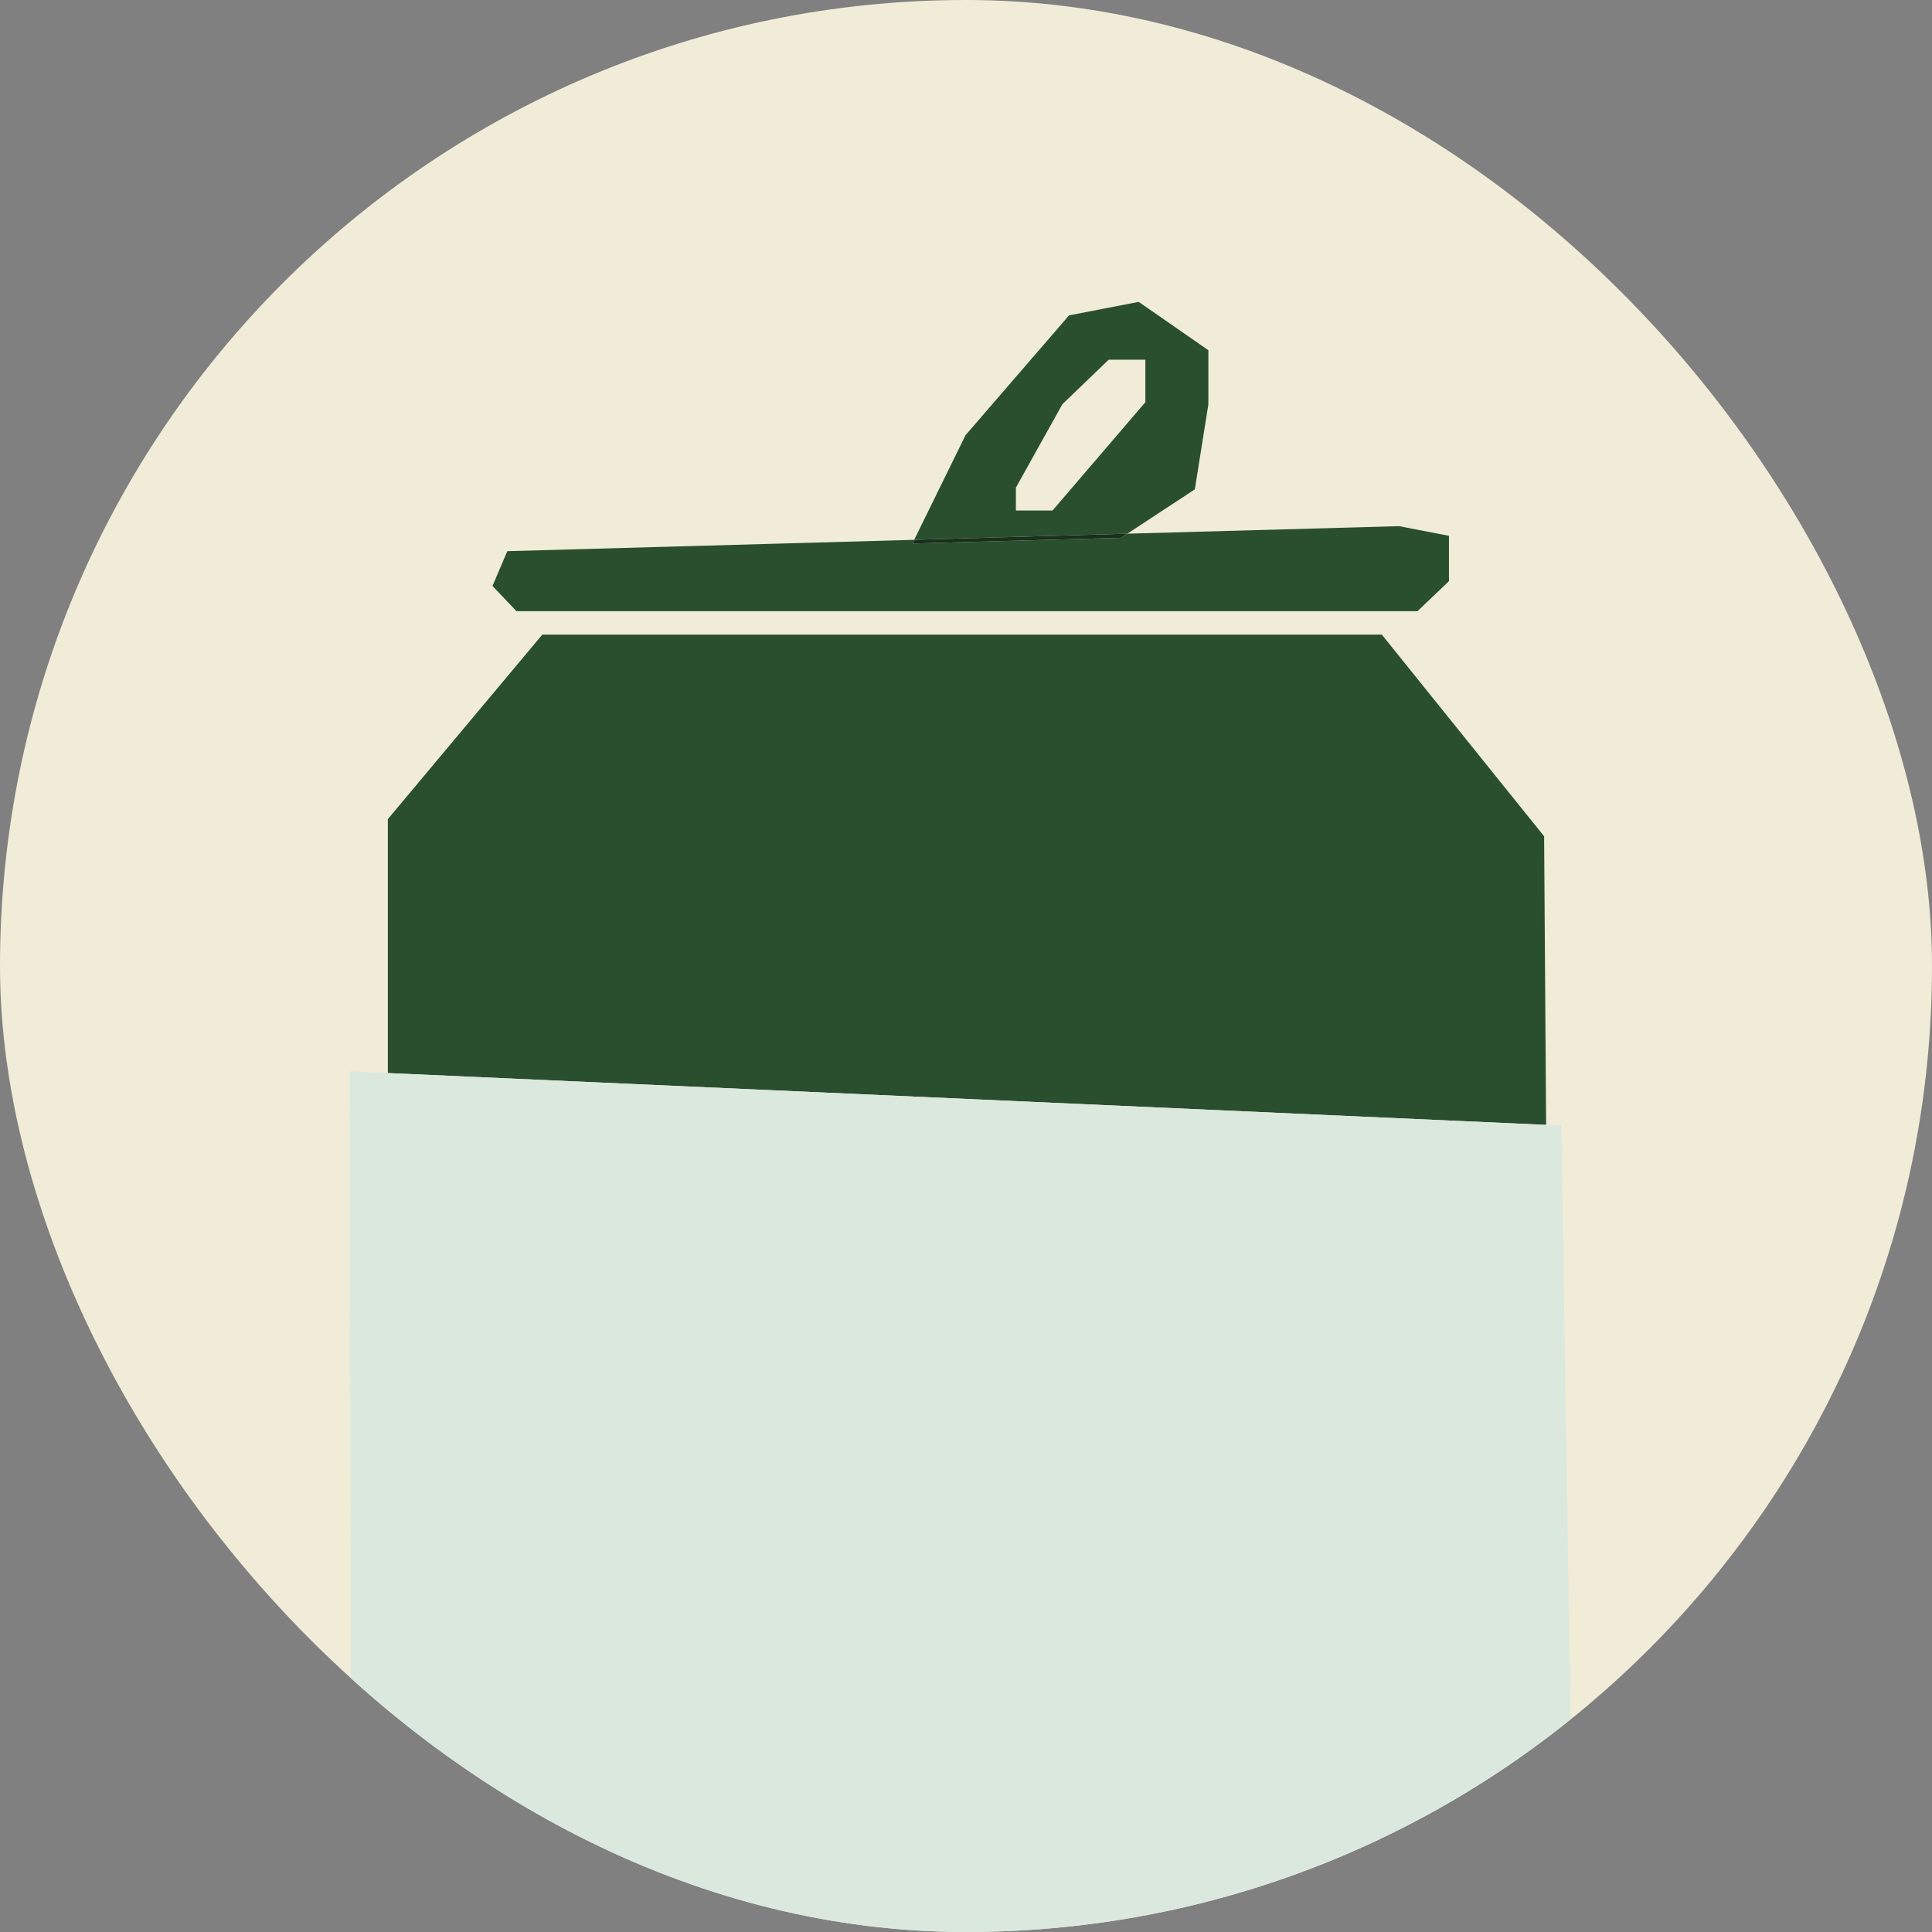
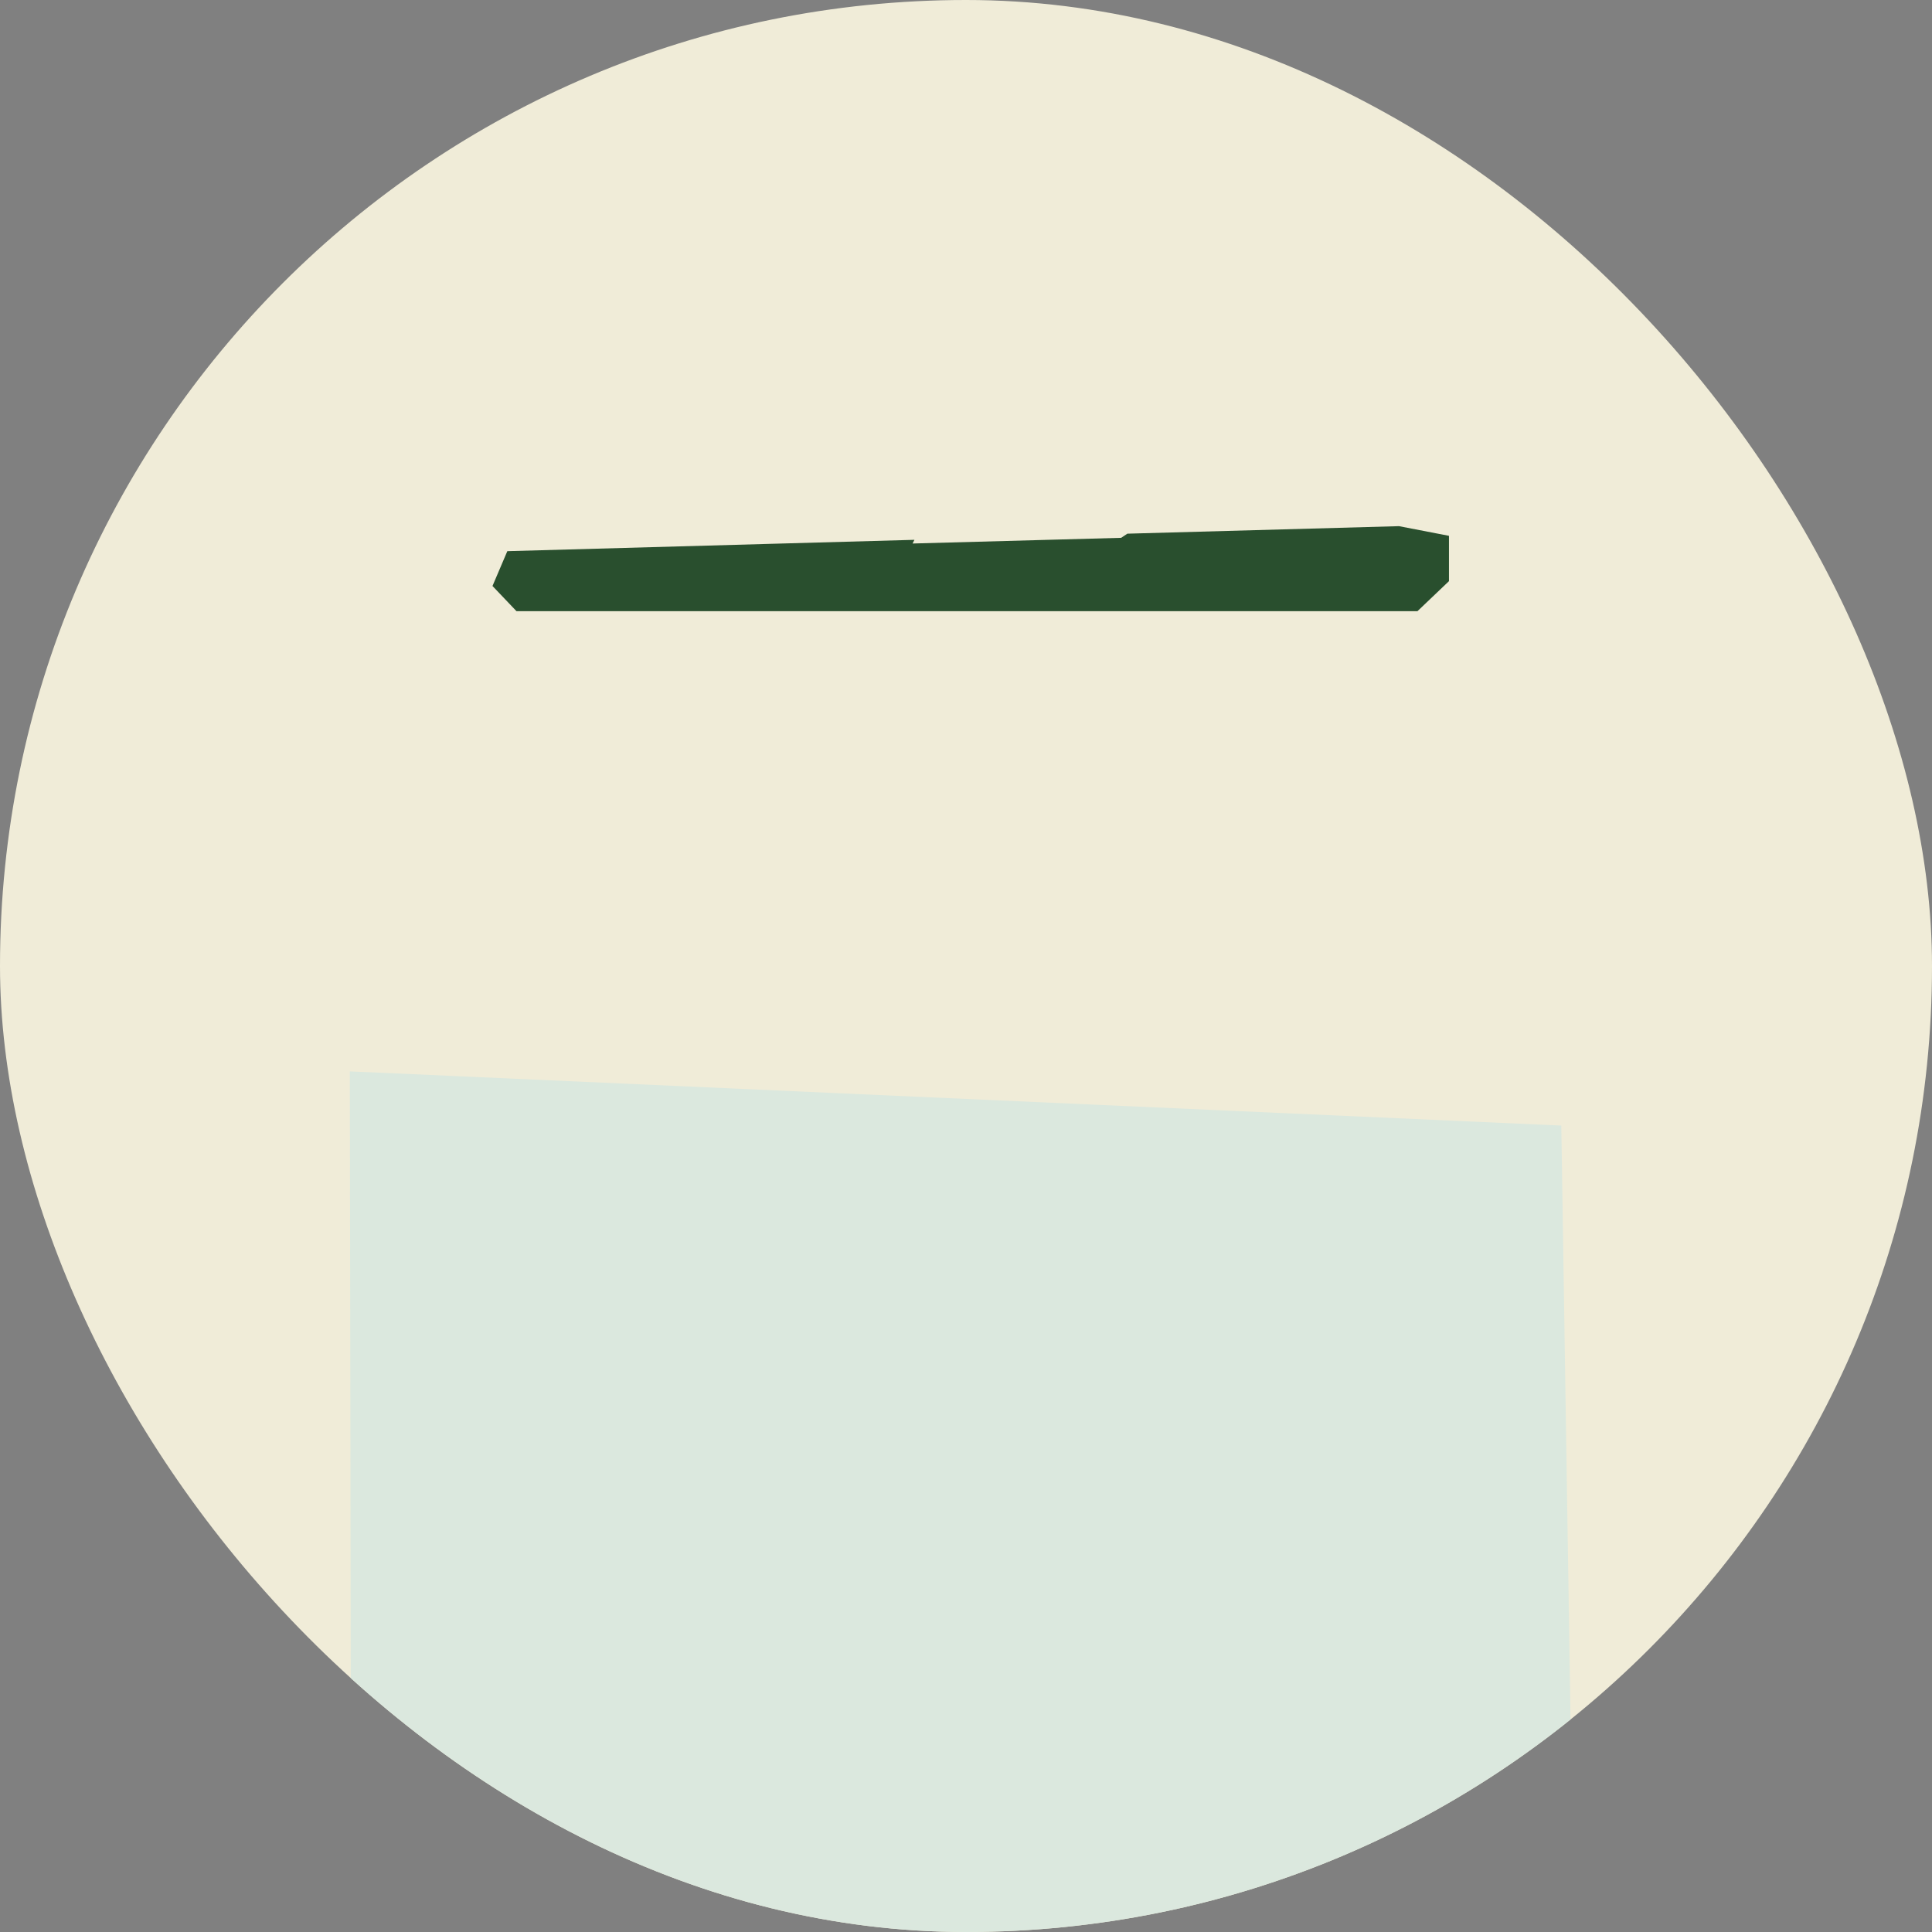
<svg xmlns="http://www.w3.org/2000/svg" width="56" height="56" viewBox="0 0 56 56" fill="none">
  <rect x="0" y="0" width="56" height="56" fill="#808080" stroke="none" />
  <g clip-path="url(#clip0_10_734)">
    <rect width="56" height="56" rx="28" fill="#F0ECD8" />
-     <path d="M44.757 24.24L40.053 18.395H15.719L11.242 23.742V31.103L44.815 32.605L44.757 24.24Z" fill="#294F2E" />
    <path d="M41.086 17.715L41.999 16.845V15.531L40.55 15.251L32.677 15.469L32.498 15.589L26.451 15.754L26.505 15.647L14.705 15.976L14.275 16.985L14.97 17.715H41.086Z" fill="#294F2E" />
-     <path d="M32.677 15.469L34.633 14.184L35.025 11.72V10.151L33.006 8.75L30.987 9.141L27.987 12.614L26.5 15.642H26.649L32.672 15.469H32.677ZM29.451 14.126L30.794 11.716L32.136 10.426H33.199V11.658L30.509 14.797H29.446V14.126H29.451Z" fill="#294F2E" />
-     <path d="M32.498 15.589L32.677 15.469L26.654 15.642L26.504 15.647L26.451 15.754L32.498 15.589Z" fill="#19301C" />
    <path d="M45.255 32.625L44.815 32.605L11.242 31.103L10.14 31.055L10.184 59.644L11.242 59.692L44.815 61.136L45.018 61.146L45.699 61.175L45.255 32.625Z" fill="#DBE8DE" />
  </g>
  <defs>
    <clipPath id="clip0_10_734">
      <rect width="56" height="56" rx="28" fill="white" />
    </clipPath>
  </defs>
</svg>